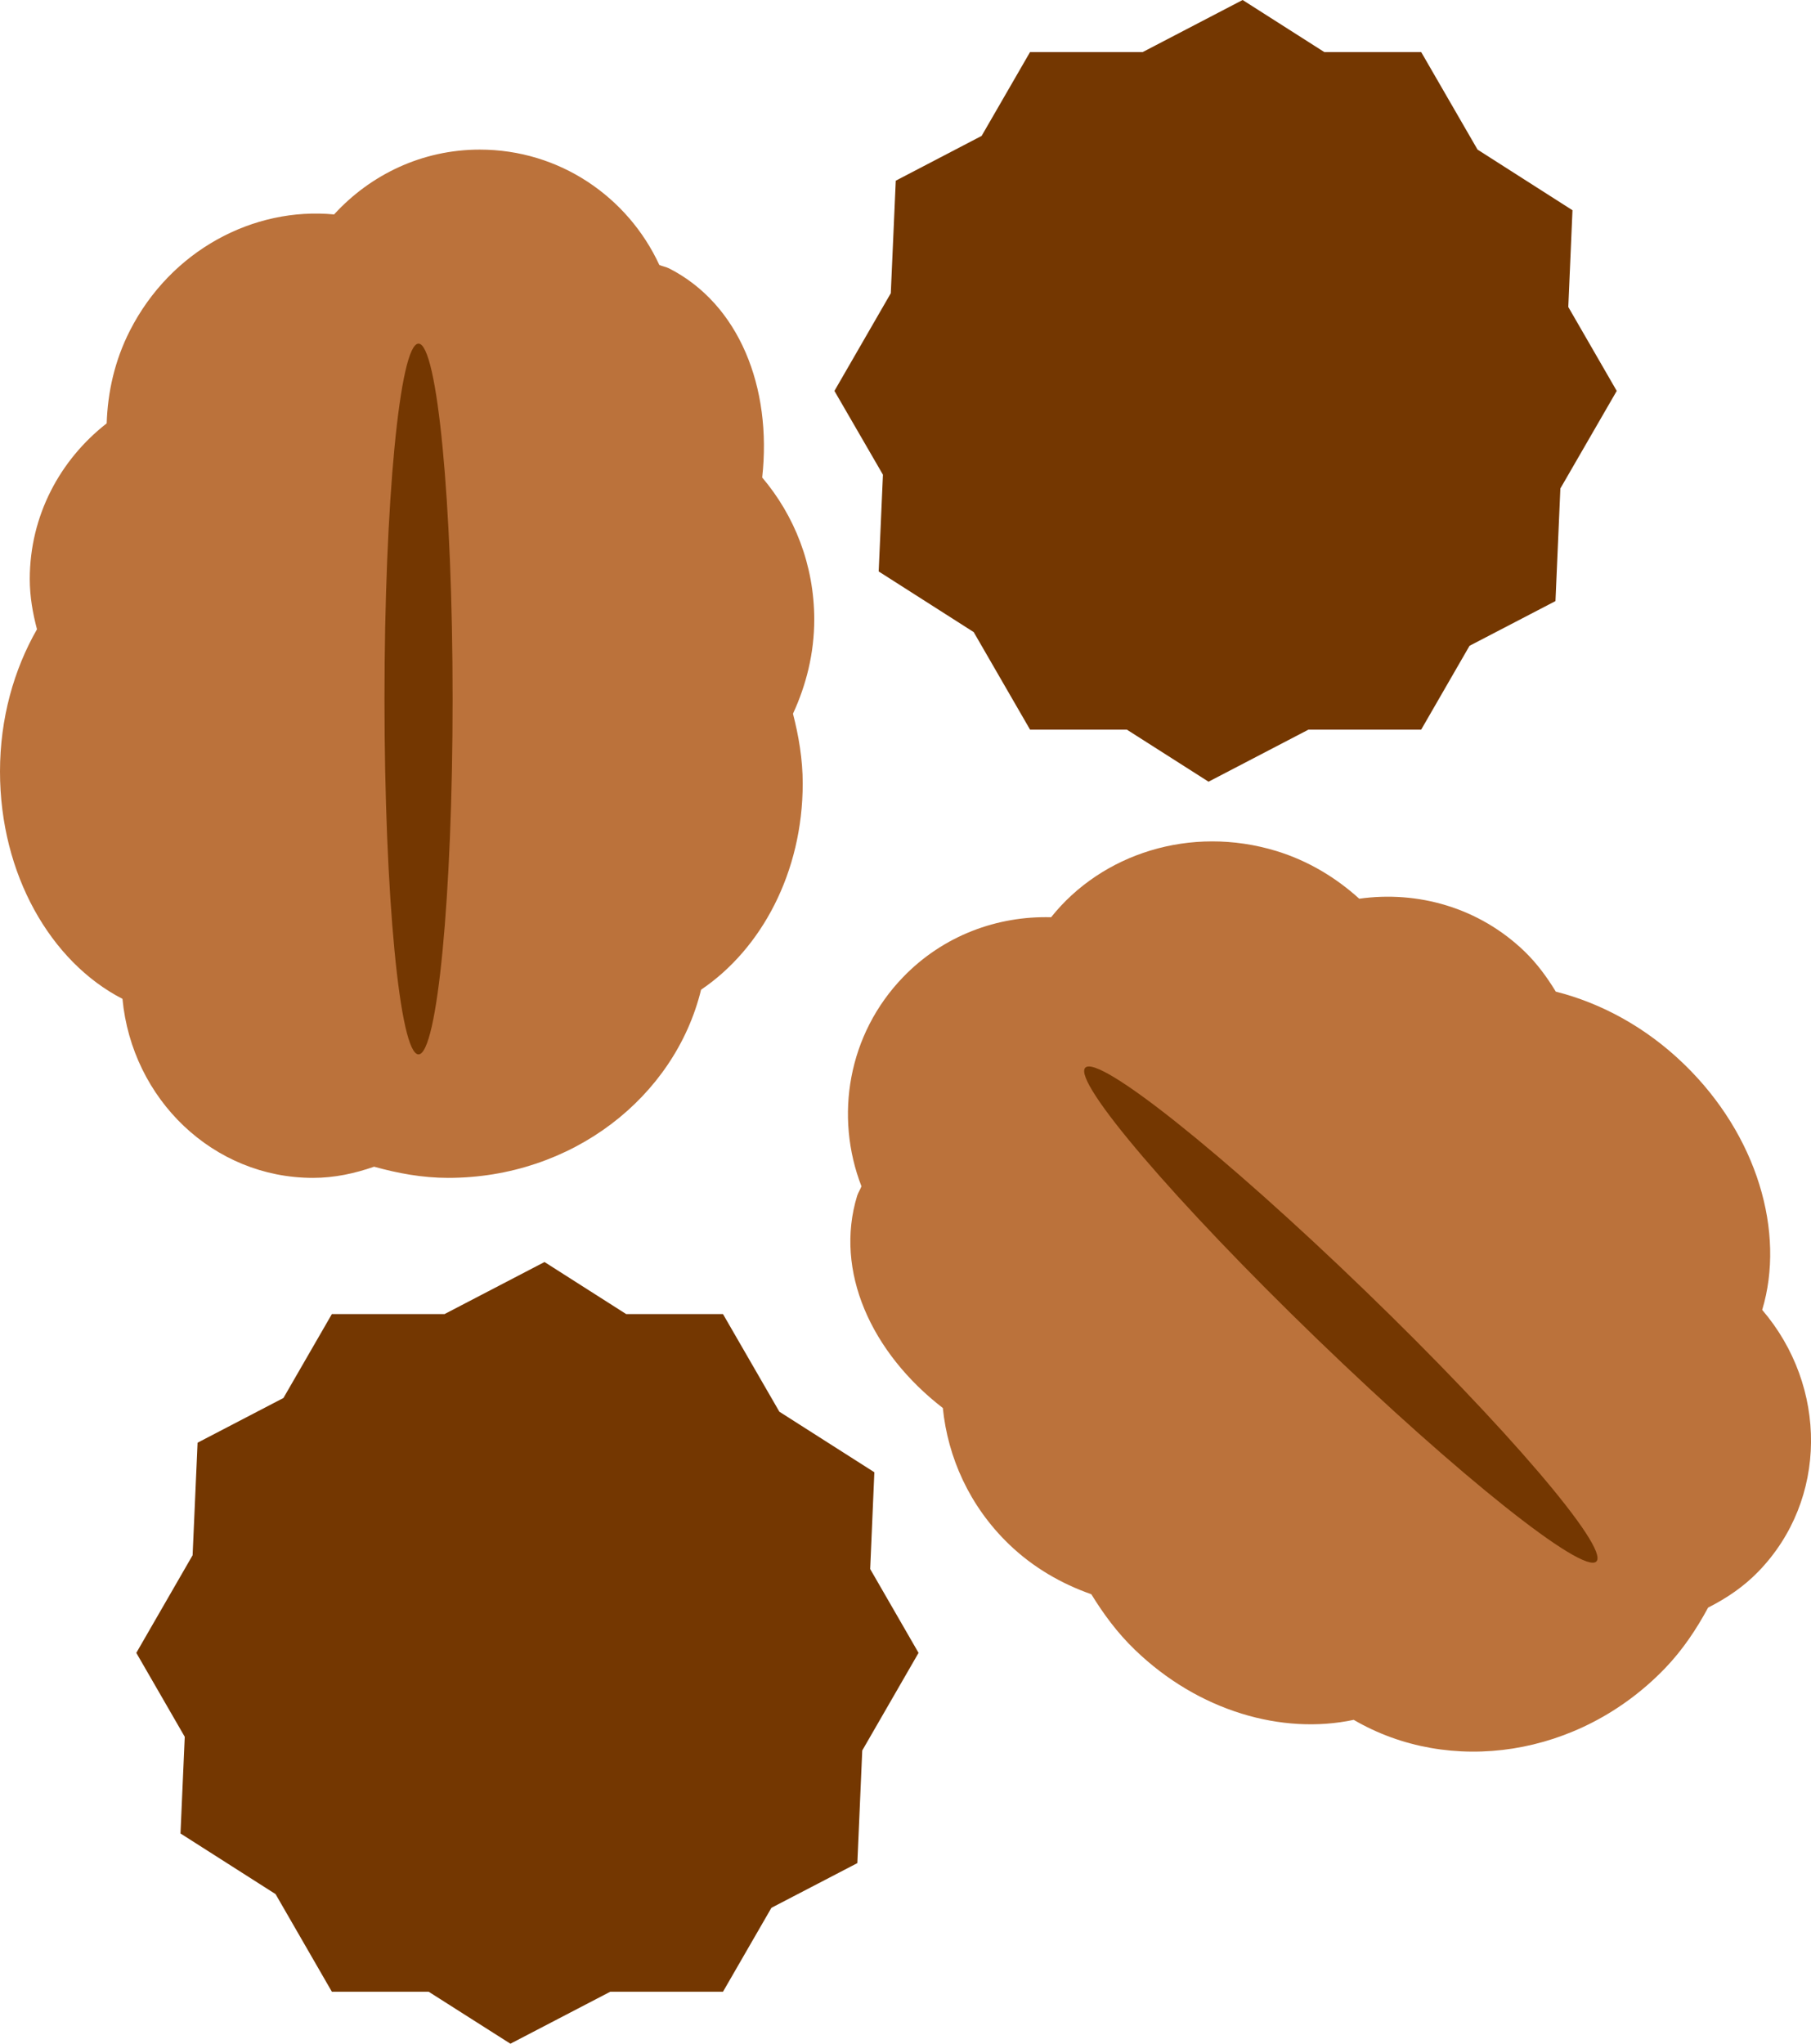
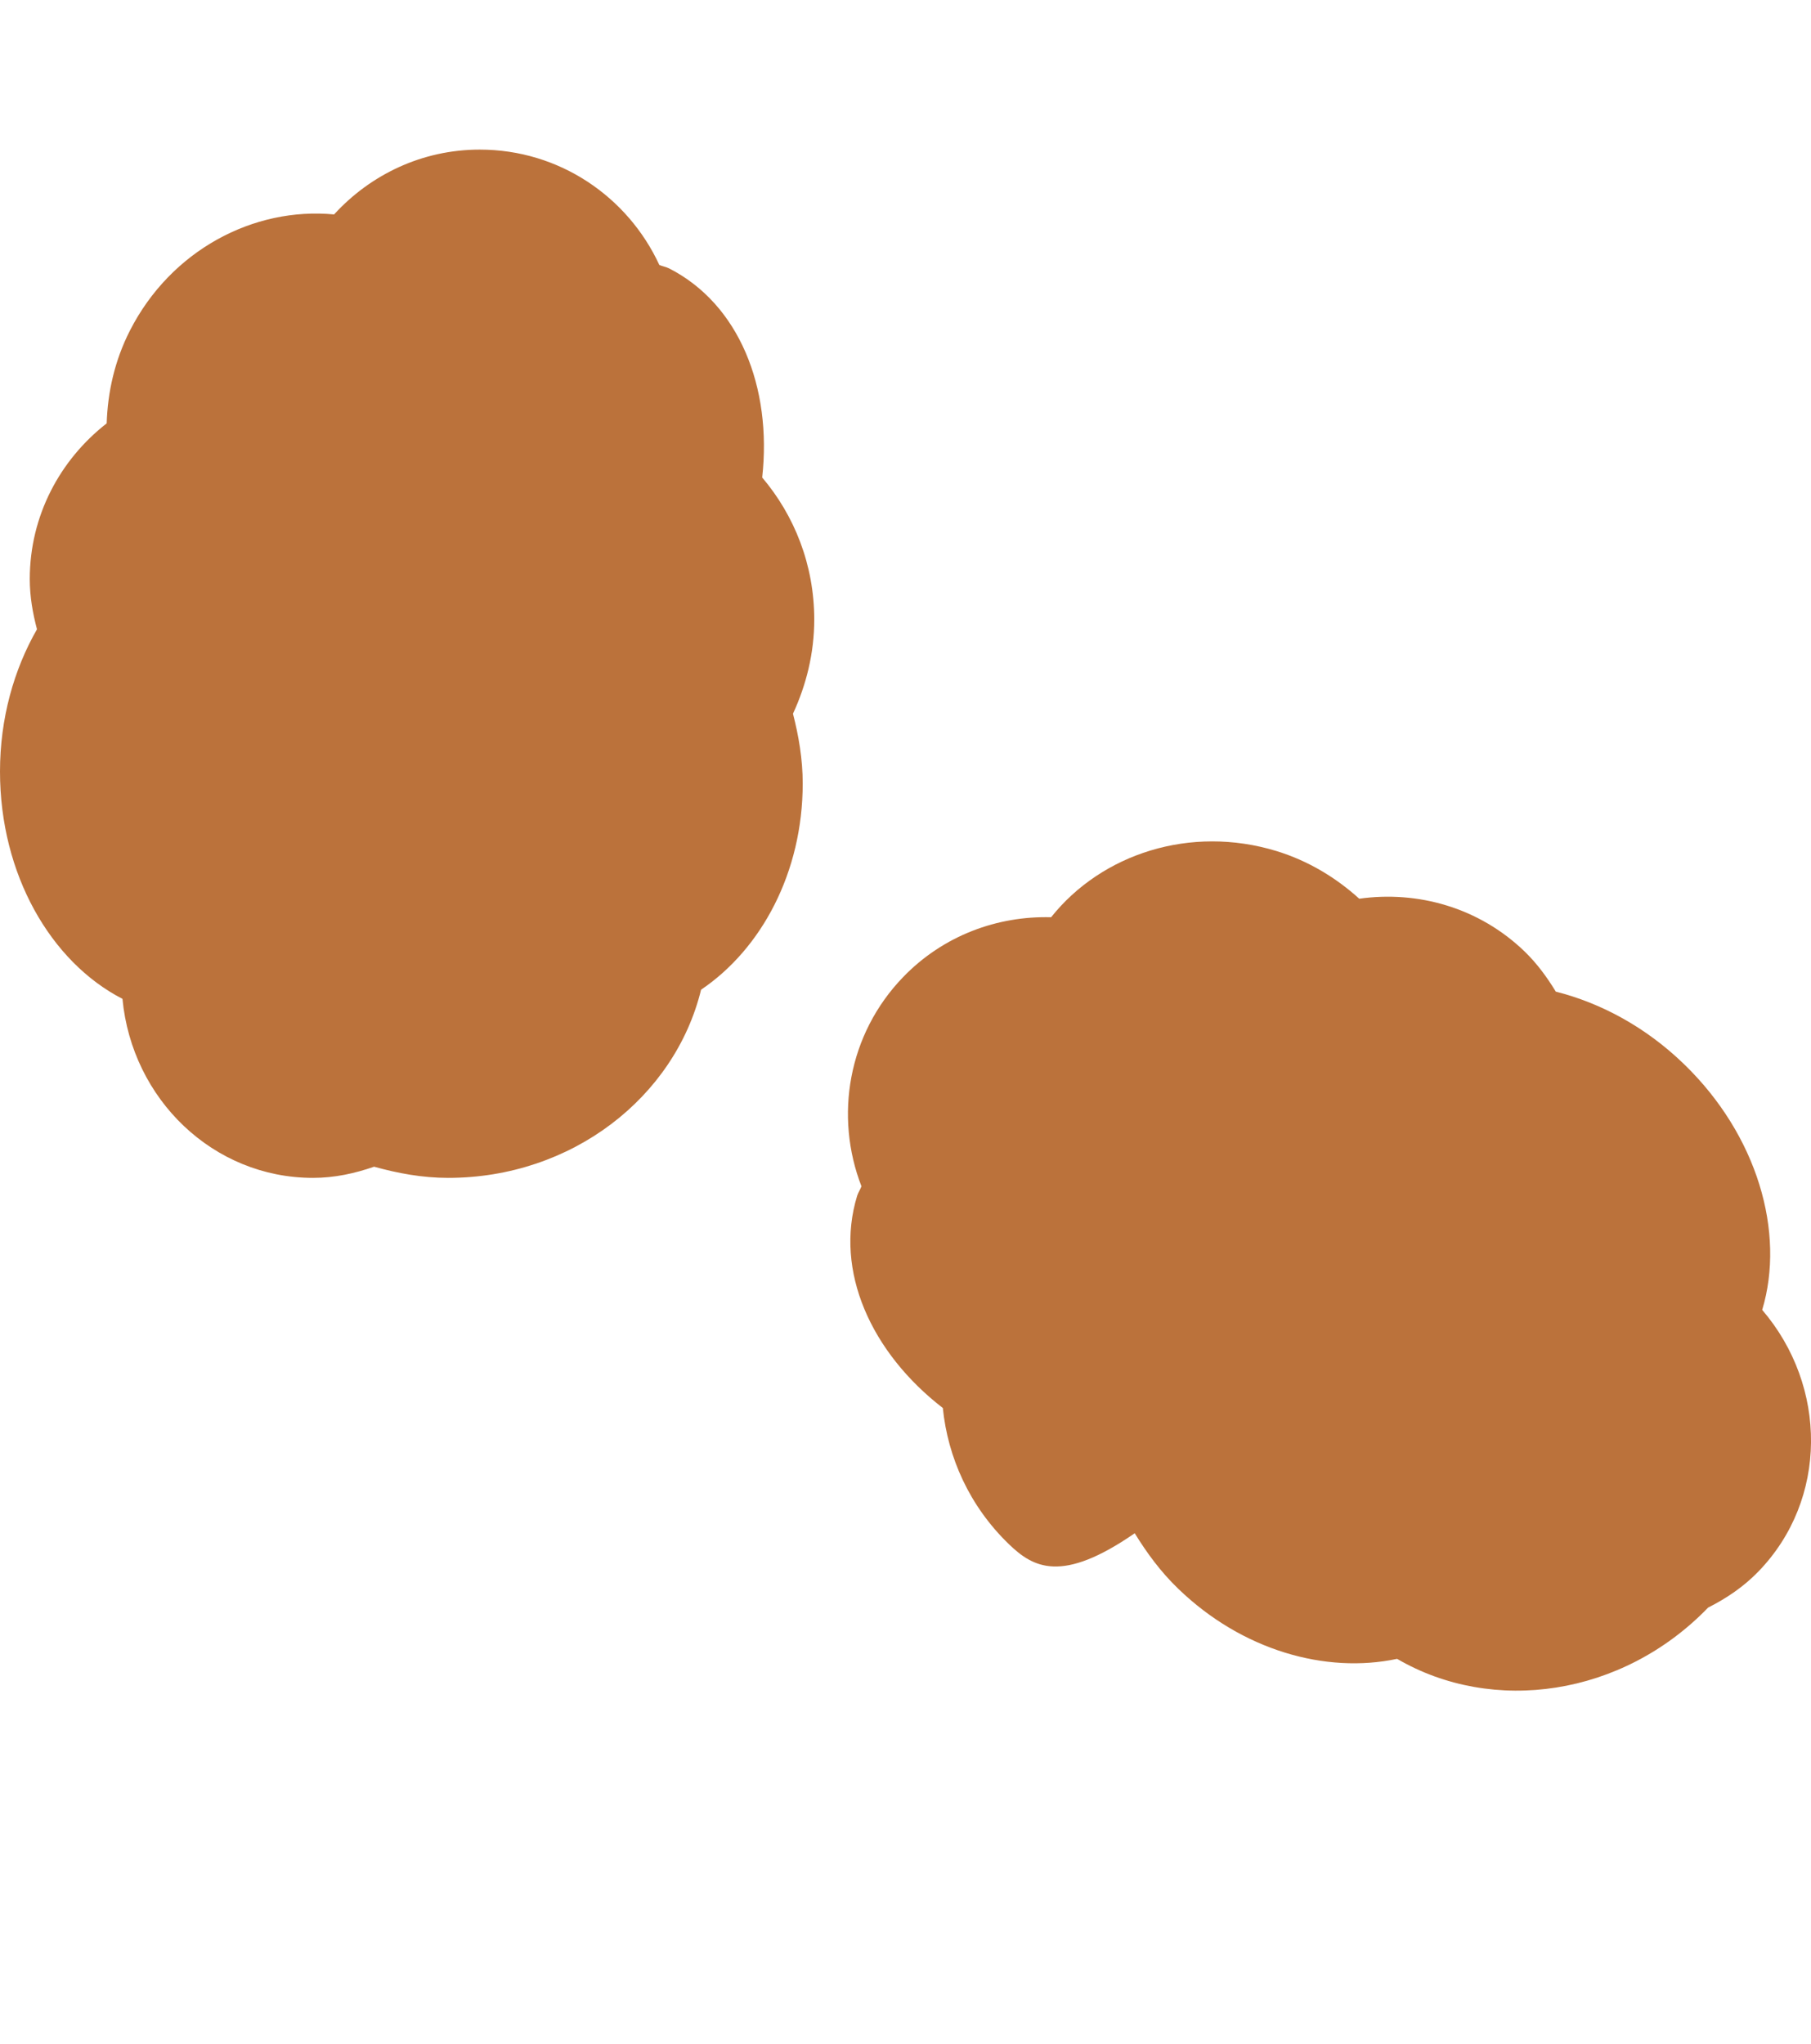
<svg xmlns="http://www.w3.org/2000/svg" version="1.1" id="Ebene_1" x="0px" y="0px" viewBox="0 0 25.124 28.346" style="enable-background:new 0 0 25.124 28.346;" xml:space="preserve">
  <g>
    <g>
      <path style="fill:#BB723B;" d="M11.296,8.593c0-0.761-0.277-1.445-0.722-1.97c0.138-1.252-0.321-2.405-1.291-2.9    C9.239,3.701,9.191,3.694,9.147,3.675c-0.436-0.943-1.384-1.6-2.491-1.6c-0.803,0-1.519,0.35-2.021,0.899    C3.516,2.868,2.37,3.472,1.802,4.586C1.59,5.002,1.494,5.44,1.48,5.872C0.835,6.375,0.413,7.15,0.413,8.032    c0,0.242,0.041,0.472,0.1,0.696C0.193,9.286,0,9.964,0,10.701c0,1.423,0.702,2.64,1.699,3.153    c0.132,1.392,1.258,2.483,2.643,2.483c0.299,0,0.58-0.062,0.848-0.155c0.328,0.091,0.668,0.155,1.027,0.155    c1.715,0,3.144-1.117,3.509-2.61c0.837-0.565,1.41-1.627,1.41-2.86c0-0.339-0.056-0.66-0.135-0.968    C11.184,9.503,11.296,9.063,11.296,8.593" />
-       <path style="fill:#743701;" d="M6.279,9.695c0-2.722-0.212-4.929-0.473-4.929c-0.26,0-0.472,2.207-0.472,4.929    s0.212,4.929,0.472,4.929C6.067,14.624,6.279,12.417,6.279,9.695" />
    </g>
    <g>
-       <path style="fill:#BB723B;" d="M13.996,21.417c-0.547-0.528-0.847-1.203-0.916-1.888c-0.996-0.77-1.507-1.901-1.189-2.943    c0.015-0.047,0.043-0.086,0.06-0.132c-0.375-0.968-0.19-2.107,0.579-2.903c0.558-0.577,1.307-0.849,2.052-0.829    c0.7-0.878,1.931-1.283,3.127-0.918c0.446,0.137,0.828,0.372,1.148,0.661c0.81-0.114,1.661,0.121,2.295,0.733    c0.174,0.169,0.311,0.358,0.432,0.556c0.623,0.157,1.245,0.49,1.775,1.002c1.023,0.988,1.411,2.339,1.088,3.412    c0.91,1.062,0.913,2.63-0.05,3.626c-0.207,0.215-0.447,0.375-0.7,0.503c-0.162,0.299-0.353,0.588-0.602,0.846    c-1.192,1.234-2.988,1.486-4.315,0.711c-0.988,0.21-2.15-0.116-3.037-0.973c-0.244-0.235-0.436-0.498-0.603-0.769    C14.728,21.967,14.334,21.743,13.996,21.417" />
-       <path style="fill:#743701;" d="M18.273,18.573c-1.958-1.891-3.399-3.576-3.217-3.764c0.181-0.188,1.915,1.193,3.873,3.084    c1.959,1.891,3.399,3.576,3.218,3.764C21.965,21.845,20.231,20.464,18.273,18.573" />
+       <path style="fill:#BB723B;" d="M13.996,21.417c-0.547-0.528-0.847-1.203-0.916-1.888c-0.996-0.77-1.507-1.901-1.189-2.943    c0.015-0.047,0.043-0.086,0.06-0.132c-0.375-0.968-0.19-2.107,0.579-2.903c0.558-0.577,1.307-0.849,2.052-0.829    c0.7-0.878,1.931-1.283,3.127-0.918c0.446,0.137,0.828,0.372,1.148,0.661c0.81-0.114,1.661,0.121,2.295,0.733    c0.174,0.169,0.311,0.358,0.432,0.556c0.623,0.157,1.245,0.49,1.775,1.002c1.023,0.988,1.411,2.339,1.088,3.412    c0.91,1.062,0.913,2.63-0.05,3.626c-0.207,0.215-0.447,0.375-0.7,0.503c-1.192,1.234-2.988,1.486-4.315,0.711c-0.988,0.21-2.15-0.116-3.037-0.973c-0.244-0.235-0.436-0.498-0.603-0.769    C14.728,21.967,14.334,21.743,13.996,21.417" />
    </g>
-     <polygon style="fill:#743701;" points="17.239,0 15.853,0.722 14.29,0.722 13.618,1.885 12.427,2.506 12.358,4.067 11.576,5.422    12.249,6.584 12.19,7.926 13.508,8.767 14.29,10.12 15.633,10.12 16.766,10.842 18.152,10.12 19.716,10.12 20.387,8.957    21.579,8.337 21.647,6.775 22.429,5.422 21.757,4.258 21.815,2.916 20.498,2.075 19.716,0.722 18.372,0.722  " />
-     <polygon style="fill:#743701;" points="6.167,18.226 4.604,18.226 3.932,19.39 2.741,20.01 2.672,21.571 1.891,22.925    2.563,24.089 2.504,25.43 3.823,26.271 4.604,27.625 5.947,27.625 7.081,28.346 8.466,27.625 10.03,27.625 10.702,26.461    11.894,25.841 11.962,24.279 12.743,22.925 12.072,21.762 12.13,20.42 10.812,19.58 10.03,18.226 8.687,18.226 7.554,17.504  " />
  </g>
</svg>